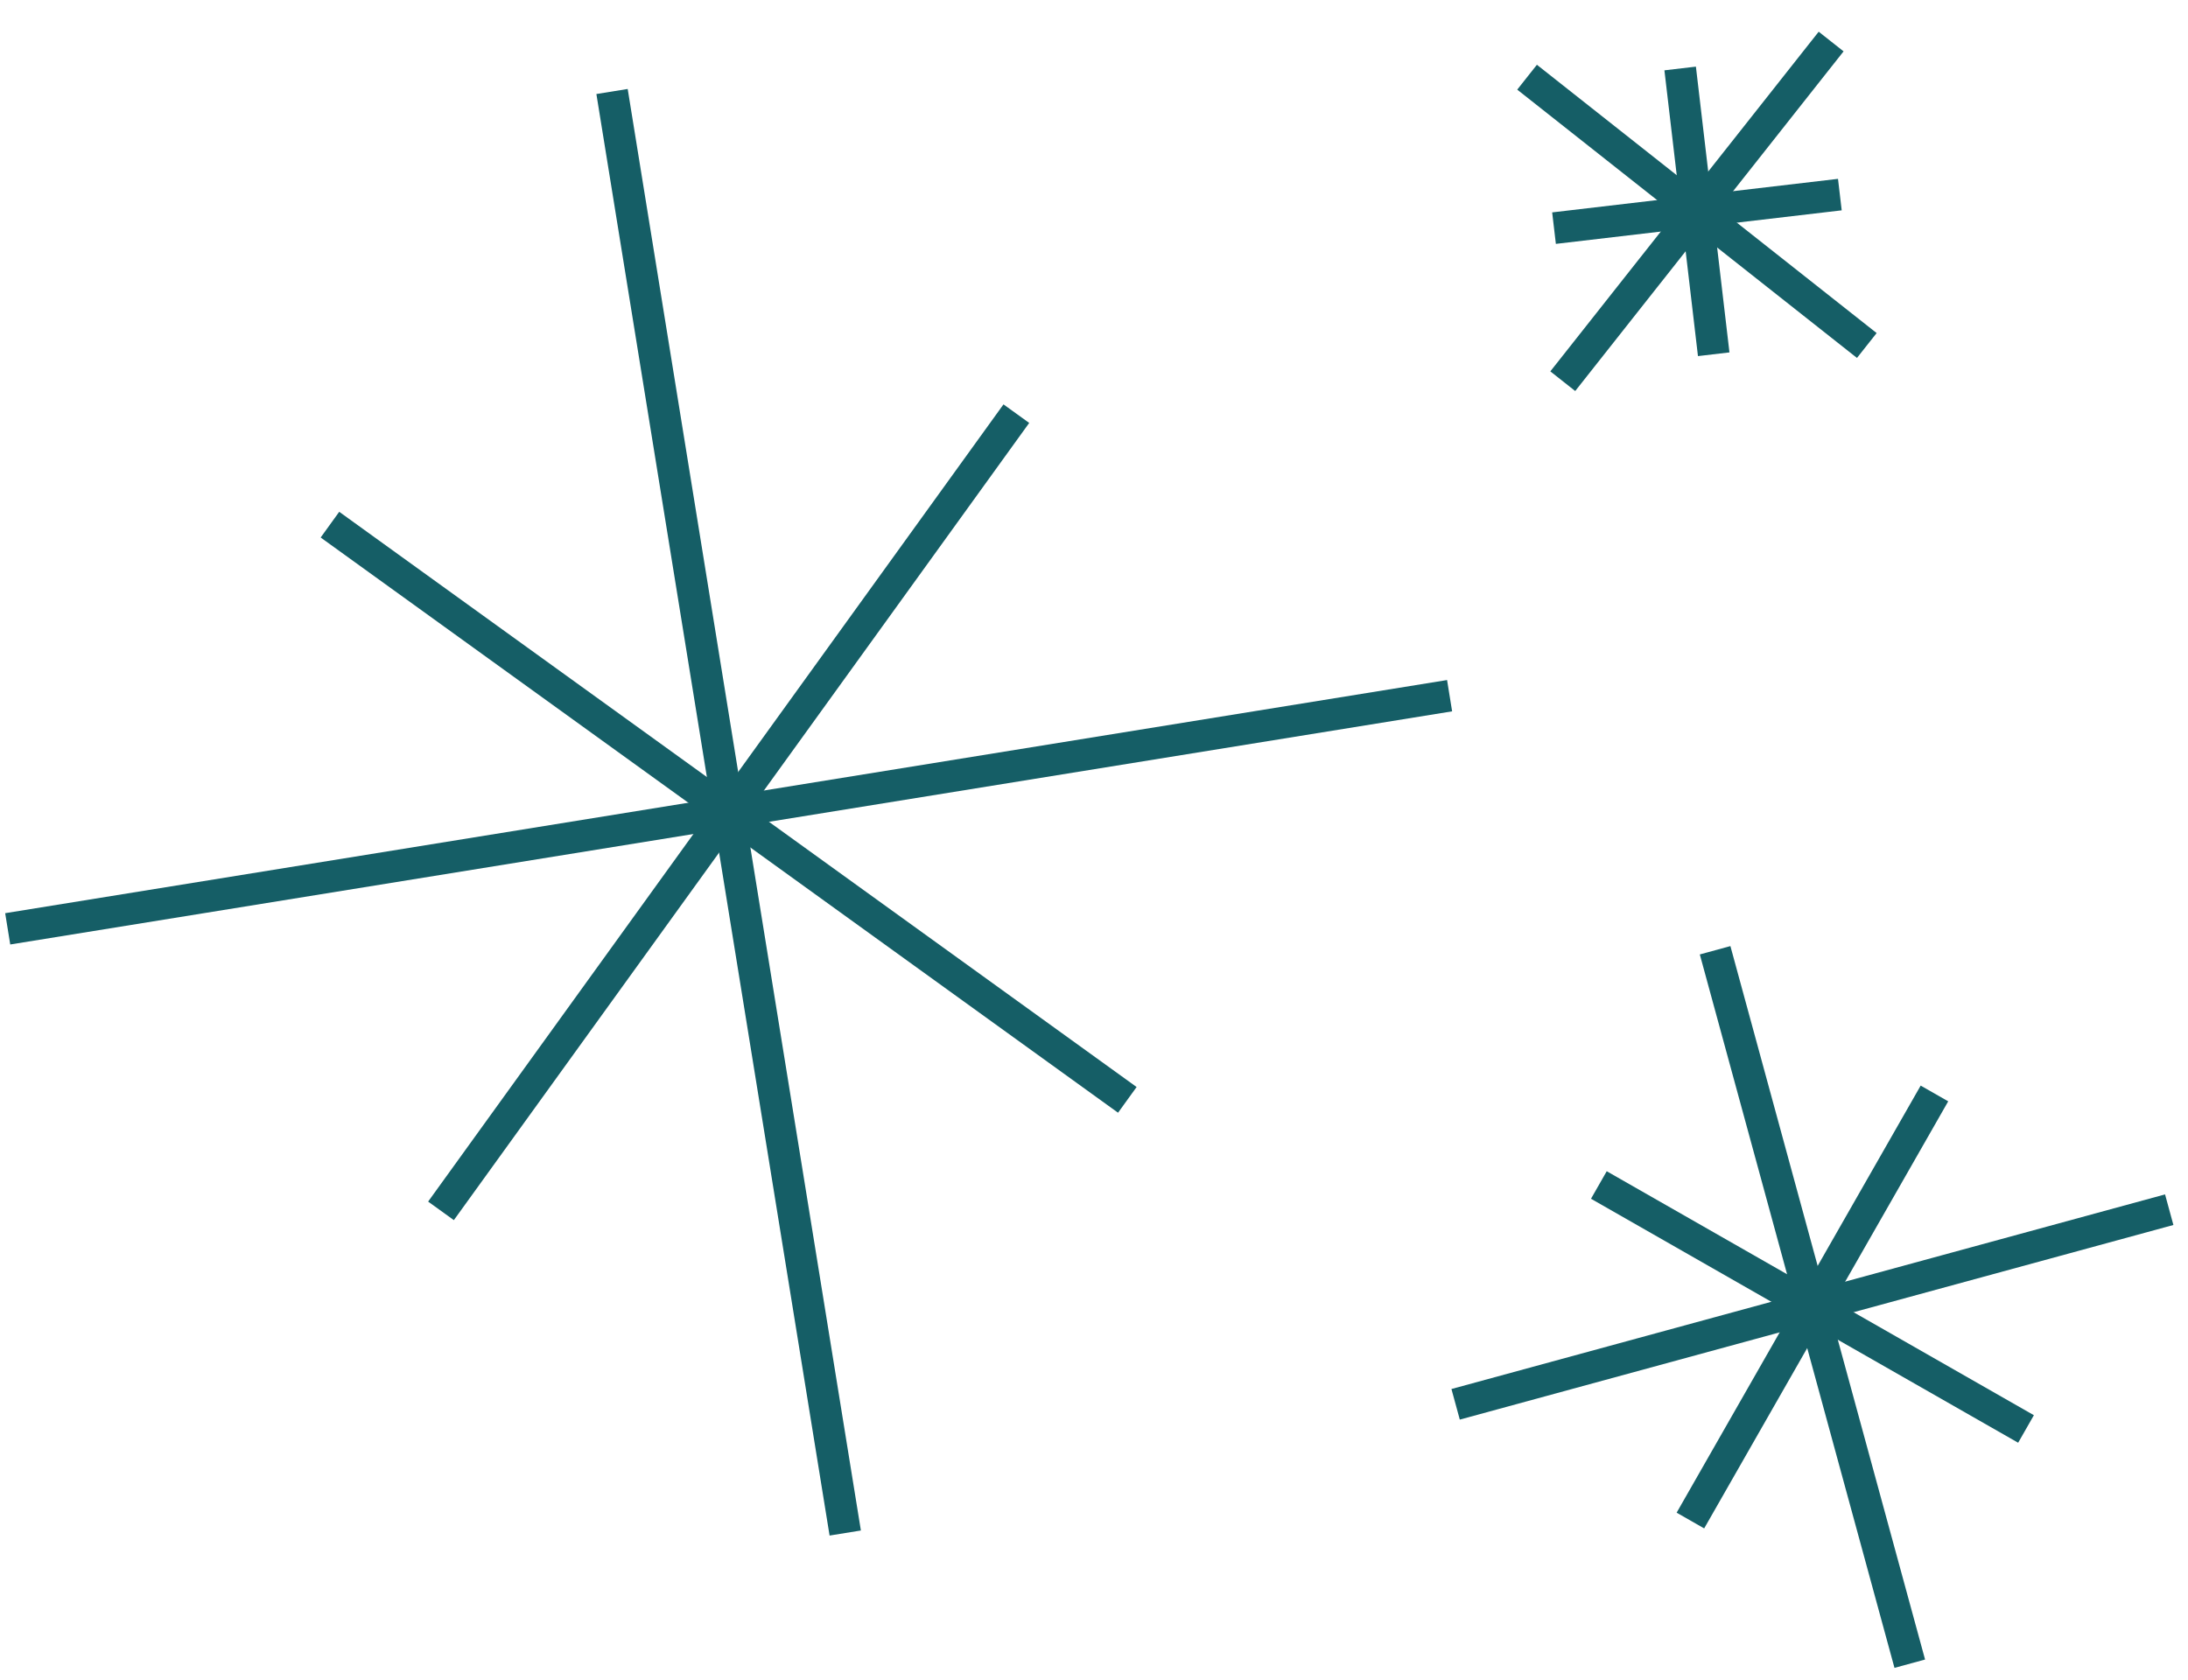
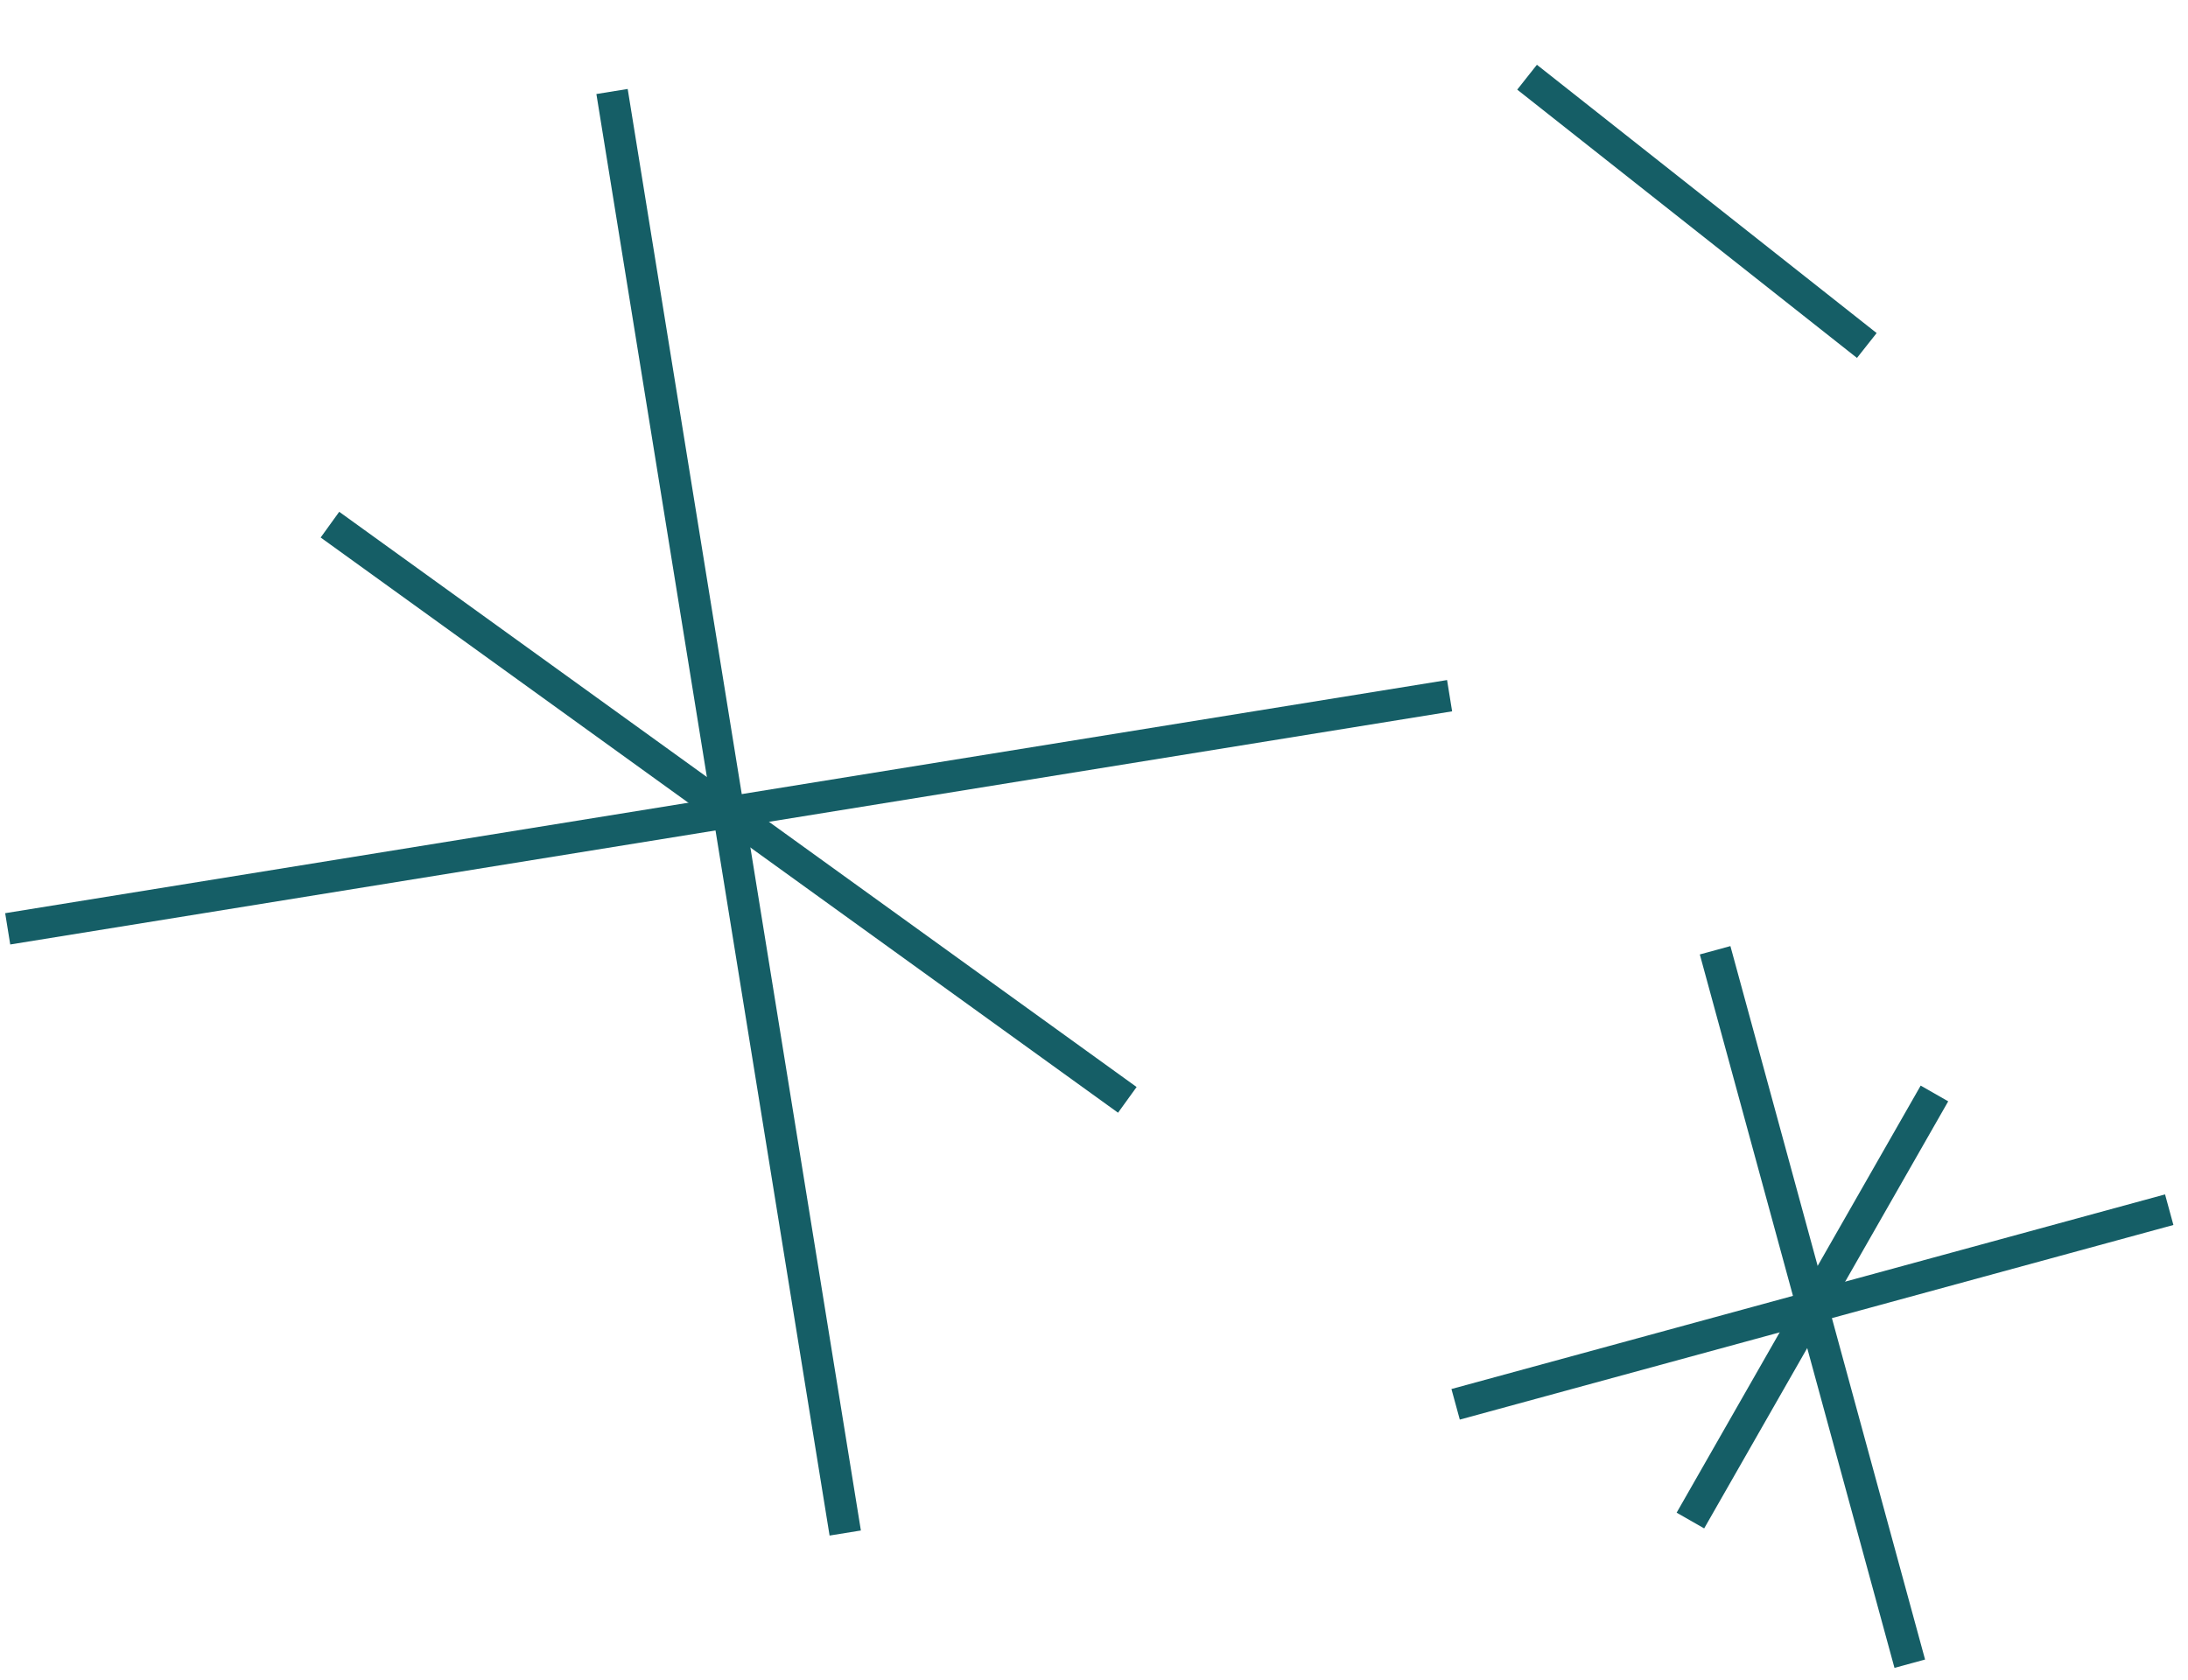
<svg xmlns="http://www.w3.org/2000/svg" width="69px" height="53px" viewBox="0 0 69 53" version="1.1">
  <title>Group 50</title>
  <g id="Page-3" stroke="none" stroke-width="1" fill="none" fill-rule="evenodd">
    <g id="Group-50" stroke="#155E66">
      <line x1="68.408" y1="38.157" x2="45.904" y2="44.296" id="Stroke-1" />
      <line x1="60.226" y1="52.478" x2="54.087" y2="29.974" id="Stroke-2" />
-       <line x1="50.421" y1="37.378" x2="63.892" y2="45.074" id="Stroke-3" />
      <line x1="61.004" y1="34.491" x2="53.308" y2="47.962" id="Stroke-4" />
      <line x1="45.714" y1="21.944" x2="0.243" y2="29.298" id="Stroke-5" />
      <line x1="26.655" y1="48.356" x2="19.301" y2="2.886" id="Stroke-6" />
      <line x1="10.405" y1="16.549" x2="35.551" y2="34.693" id="Stroke-7" />
-       <line x1="32.051" y1="13.048" x2="13.907" y2="38.194" id="Stroke-8" />
      <line x1="58.871" y1="10.898" x2="48.157" y2="2.435" id="Stroke-9" />
      <g id="Group-14" transform="translate(49, 0.331)">
-         <line x1="0.283" y1="11.693" x2="8.746" y2="0.979" id="Stroke-10" />
-         <line x1="3.985" y1="1.829" x2="5.043" y2="10.843" id="Stroke-12" />
-       </g>
-       <line x1="58.021" y1="6.138" x2="49.007" y2="7.196" id="Stroke-15" />
+         </g>
    </g>
  </g>
</svg>